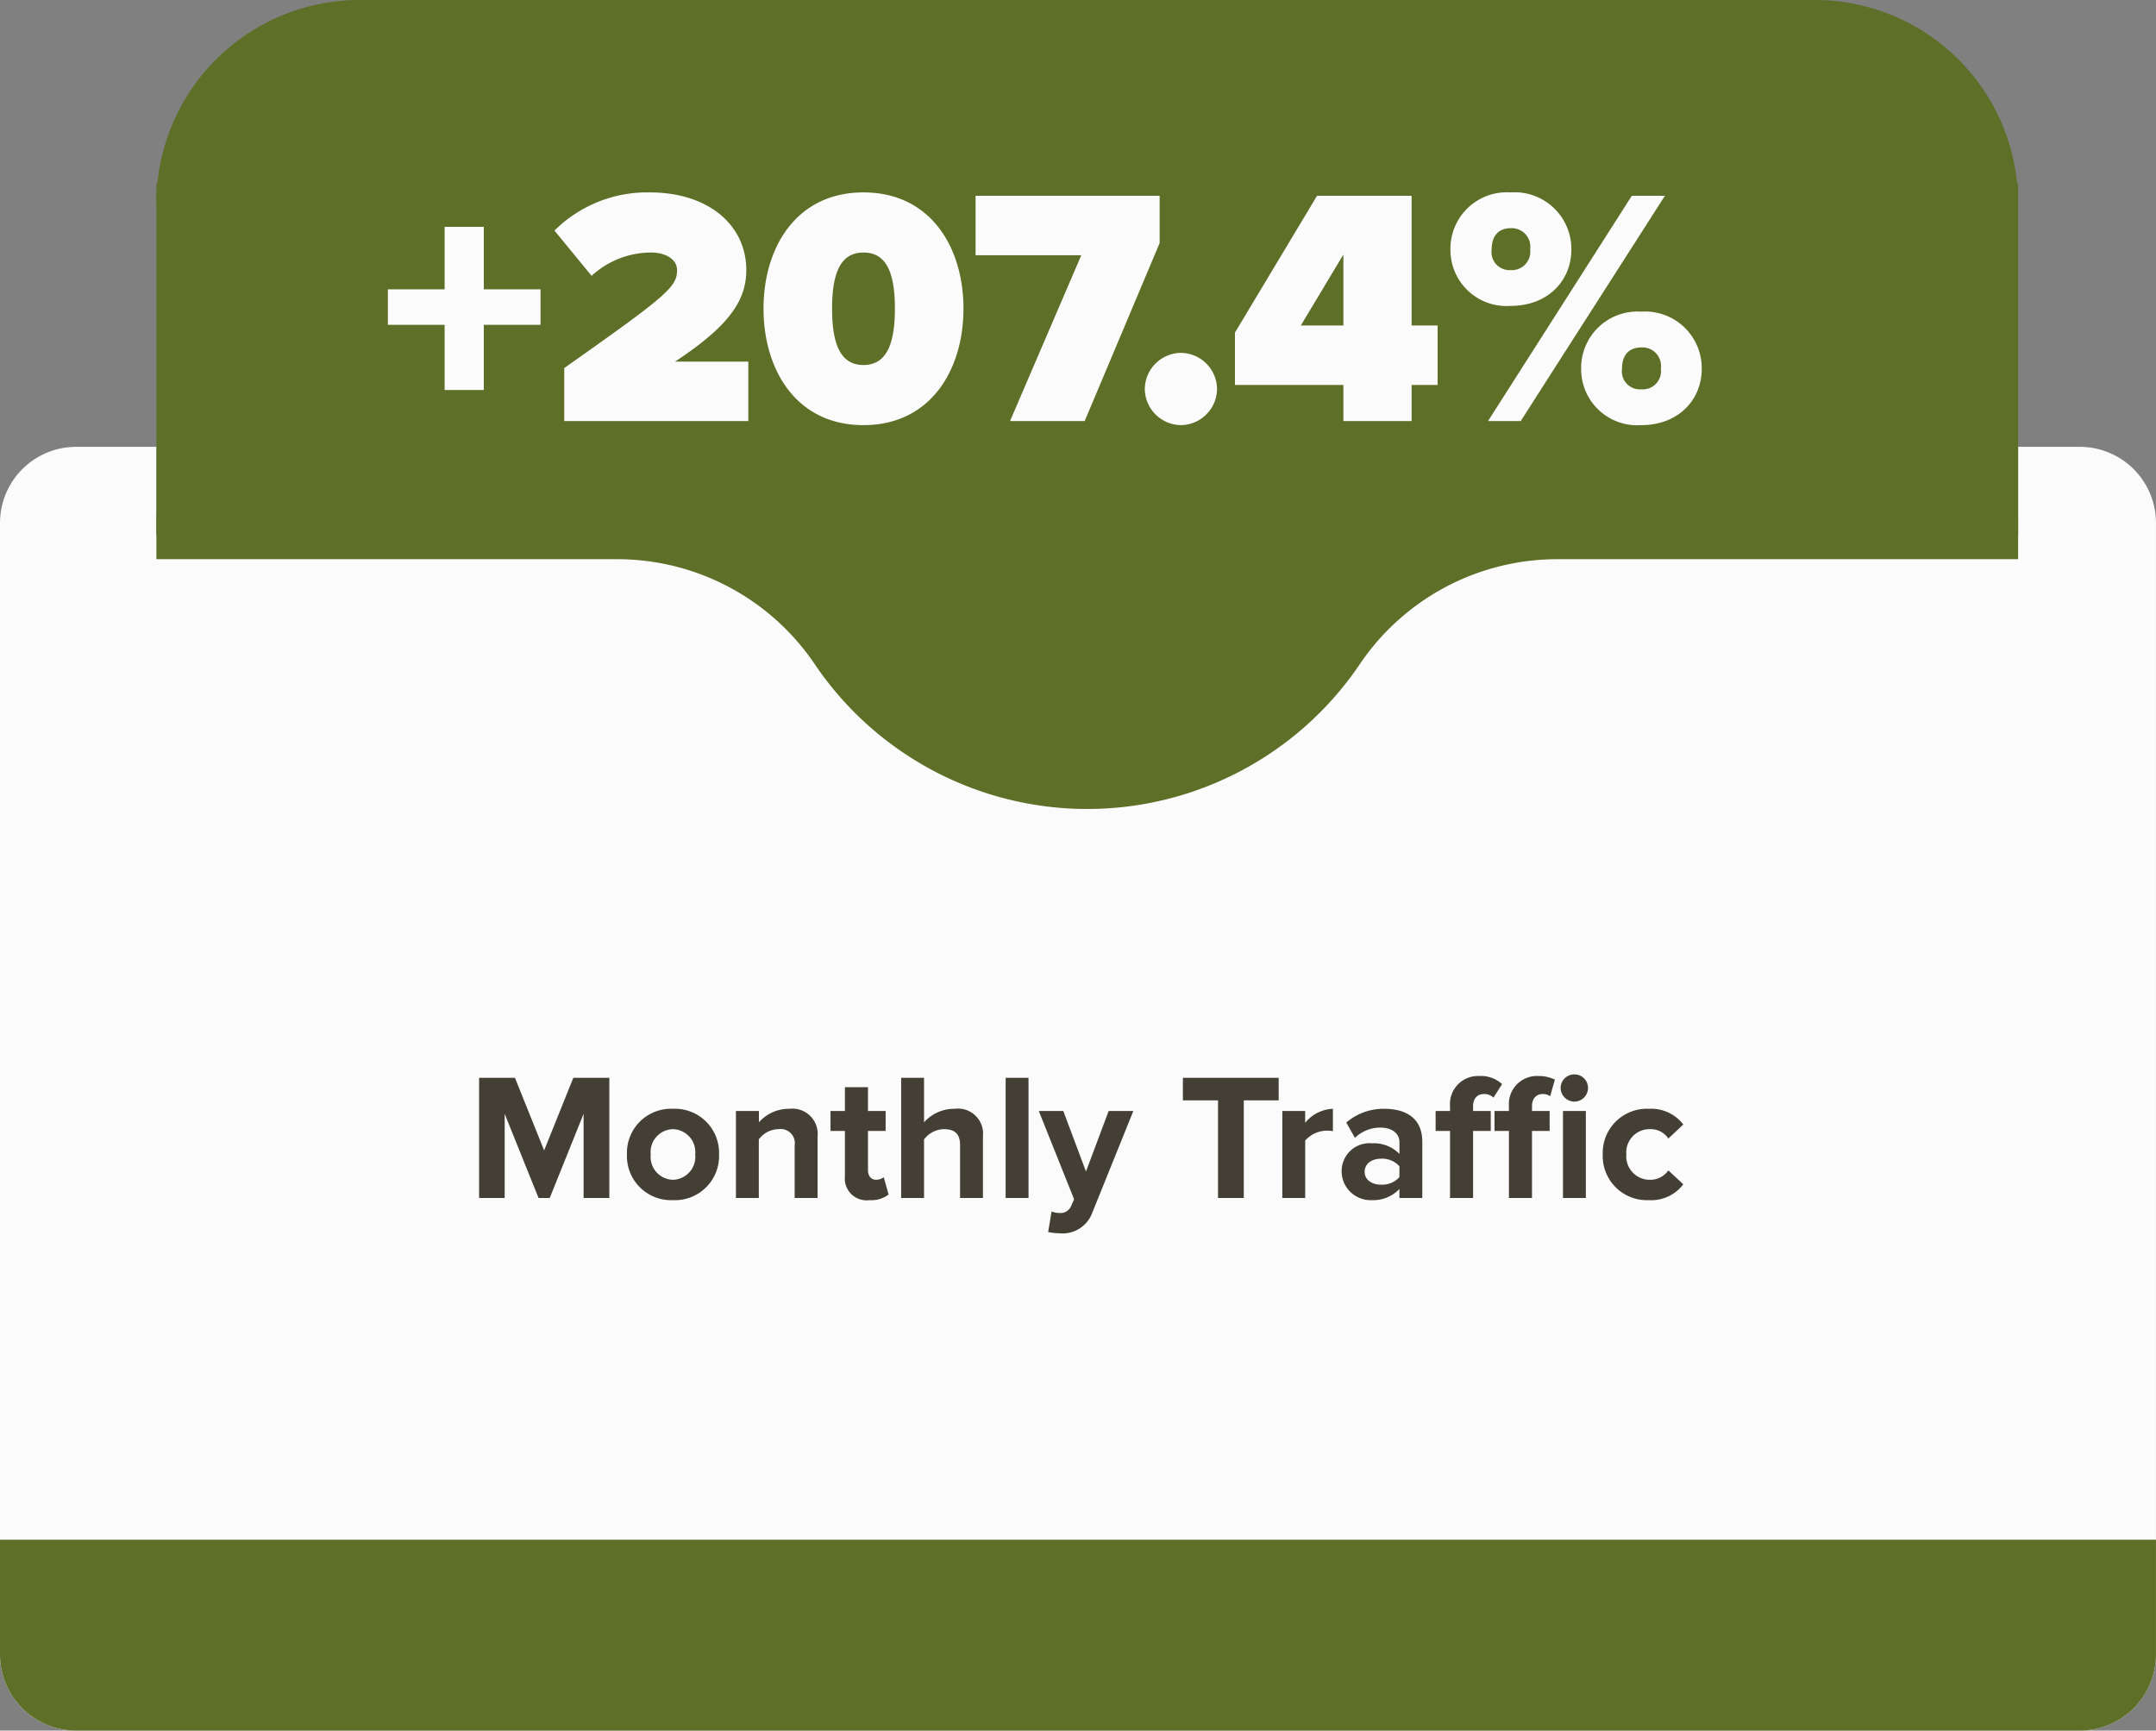
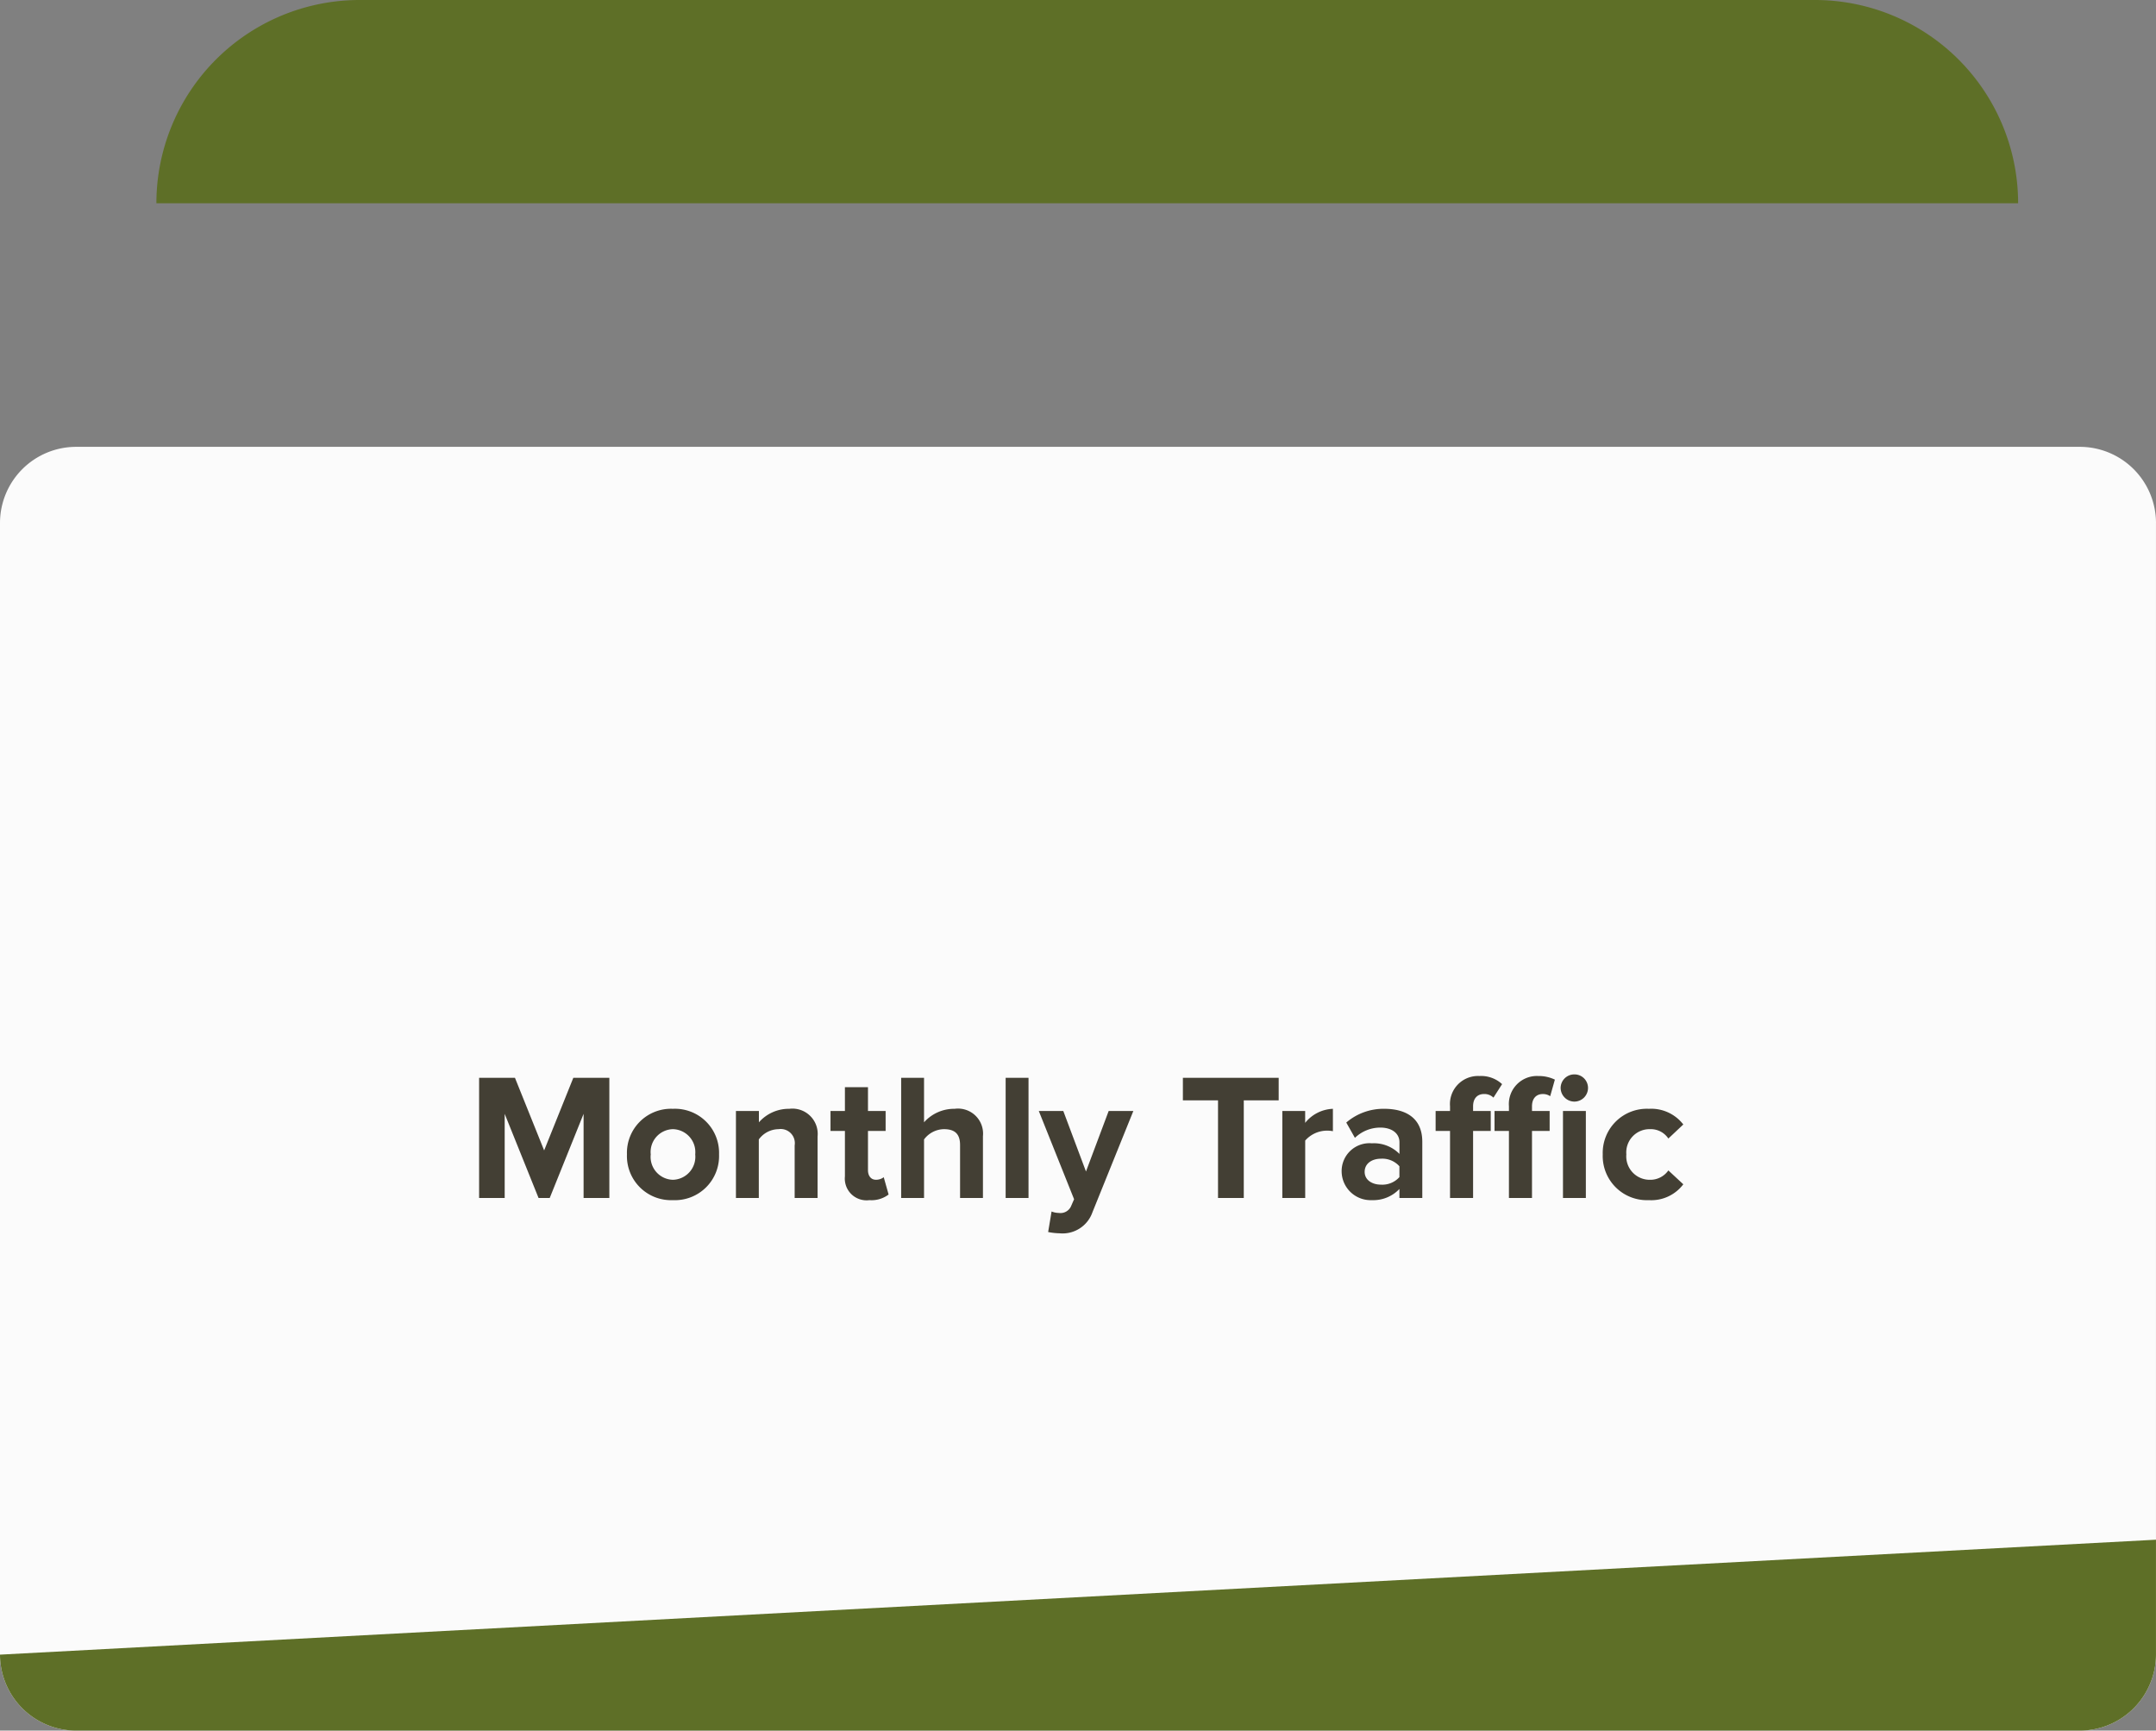
<svg xmlns="http://www.w3.org/2000/svg" width="191.502" height="153.703" viewBox="0 0 191.502 153.703">
  <rect x="0" y="0" width="191.502" height="153.703" fill="#808080" stroke="none" />
  <defs>
    <clipPath id="clip-path">
      <rect id="Rectangle_2980" data-name="Rectangle 2980" width="191.502" height="153.704" fill="#fbfbfb" />
    </clipPath>
  </defs>
  <g id="Group_7992" data-name="Group 7992" transform="translate(-1197.332 -21563.602)">
    <g id="Group_7935" data-name="Group 7935" transform="translate(1197.332 21563.602)">
      <g id="Group_7932" data-name="Group 7932" clip-path="url(#clip-path)">
        <path id="Path_9388" data-name="Path 9388" d="M191.5,74.085V174.607a6.771,6.771,0,0,1-6.754,6.748h-178A6.766,6.766,0,0,1,0,174.607V74.085a6.766,6.766,0,0,1,6.748-6.748h178a6.771,6.771,0,0,1,6.754,6.748" transform="translate(0 -27.651)" fill="#fbfbfb" />
-         <path id="Path_9389" data-name="Path 9389" d="M191.5,232.027v10.208a6.771,6.771,0,0,1-6.754,6.748h-178A6.766,6.766,0,0,1,0,242.235V232.027Z" transform="translate(0 -95.279)" fill="#5e6f27" />
-         <path id="Path_9390" data-name="Path 9390" d="M188.935,77.548v3.961H147.98a21.173,21.173,0,0,0-17.516,9.318,29.213,29.213,0,0,1-48.422,0,21.173,21.173,0,0,0-17.516-9.318H23.571V77.548Z" transform="translate(-9.679 -31.844)" fill="#5e6f27" />
+         <path id="Path_9389" data-name="Path 9389" d="M191.5,232.027v10.208a6.771,6.771,0,0,1-6.754,6.748h-178A6.766,6.766,0,0,1,0,242.235Z" transform="translate(0 -95.279)" fill="#5e6f27" />
        <path id="Path_9391" data-name="Path 9391" d="M188.935,18.052H23.571A18.055,18.055,0,0,1,41.629,0H170.876a18.055,18.055,0,0,1,18.058,18.052" transform="translate(-9.679)" fill="#5e6f27" />
-         <rect id="Rectangle_2978" data-name="Rectangle 2978" width="165.364" height="5.988" transform="translate(13.892 39.716)" fill="#4ebdb7" />
-         <rect id="Rectangle_2979" data-name="Rectangle 2979" width="165.364" height="31.188" transform="translate(13.892 16.284)" fill="#5e6f27" />
      </g>
    </g>
-     <path id="Path_9422" data-name="Path 9422" d="M-44.655-8.55V-11.7h-5.04v-5.55h-3.48v5.55h-5.04v3.15h5.04v5.79h3.48V-8.55ZM-26.2,0V-5.28h-6.51c4.77-3.15,6.33-5.4,6.33-8.13,0-4.02-3.39-6.9-8.58-6.9a11.692,11.692,0,0,0-8.46,3.39l3.3,4.02a7.815,7.815,0,0,1,5.28-2.07c1.29,0,2.31.6,2.31,1.56,0,1.5-.87,2.25-10.02,8.7V0Zm10.23.36c5.97,0,8.88-4.92,8.88-10.35s-2.91-10.32-8.88-10.32-8.88,4.89-8.88,10.32S-21.945.36-15.975.36Zm0-5.34c-1.92,0-2.79-1.62-2.79-5.01s.87-4.98,2.79-4.98,2.79,1.59,2.79,4.98S-14.055-4.98-15.975-4.98ZM3.675,0l6.66-15.81v-4.2H-6.015v5.28h9.39L-2.955,0Zm8.55.36a3.253,3.253,0,0,0,3.21-3.21,3.253,3.253,0,0,0-3.21-3.21,3.253,3.253,0,0,0-3.21,3.21A3.253,3.253,0,0,0,12.225.36ZM32.715,0V-3.21h2.31V-8.49h-2.31V-20.01h-8.4L17.025-7.86v4.65h9.63V0Zm-6.06-8.49h-3.78l3.78-6.3Zm14.85-1.74c3.3,0,5.4-2.22,5.4-5.01a5.041,5.041,0,0,0-5.4-5.07,5.007,5.007,0,0,0-5.34,5.07A4.978,4.978,0,0,0,41.505-10.23ZM42.405,0l12.81-20.01h-2.94L39.5,0Zm10.71.36c3.27,0,5.37-2.22,5.37-5.01a5.032,5.032,0,0,0-5.37-5.07,5.007,5.007,0,0,0-5.34,5.07A4.978,4.978,0,0,0,53.115.36ZM41.505-13.41a1.6,1.6,0,0,1-1.68-1.83c0-1.35.75-1.89,1.68-1.89a1.653,1.653,0,0,1,1.74,1.89A1.633,1.633,0,0,1,41.505-13.41ZM53.115-2.82a1.6,1.6,0,0,1-1.71-1.83c0-1.35.75-1.89,1.71-1.89a1.653,1.653,0,0,1,1.74,1.89A1.619,1.619,0,0,1,53.115-2.82Z" transform="translate(1290 21601)" fill="#fbfbfb" />
    <path id="Path_9418" data-name="Path 9418" d="M-41.544,0V-10.672h-3.2l-2.592,6.448-2.592-6.448h-3.184V0h2.272V-7.472L-47.832,0h.992l3.008-7.472V0ZM-35.9.192a3.922,3.922,0,0,0,4.1-4.064A3.918,3.918,0,0,0-35.9-7.92a3.914,3.914,0,0,0-4.08,4.048A3.918,3.918,0,0,0-35.9.192Zm0-1.808a2.033,2.033,0,0,1-1.968-2.256A2.028,2.028,0,0,1-35.9-6.112a2.04,2.04,0,0,1,1.984,2.24A2.045,2.045,0,0,1-35.9-1.616ZM-23.048,0V-5.456A2.248,2.248,0,0,0-25.56-7.92a3.539,3.539,0,0,0-2.7,1.2V-7.728H-30.3V0h2.032V-5.2a2.2,2.2,0,0,1,1.76-.912,1.254,1.254,0,0,1,1.424,1.44V0Zm4.608.192a2.509,2.509,0,0,0,1.7-.5l-.432-1.536a1.11,1.11,0,0,1-.7.224c-.448,0-.7-.368-.7-.848V-5.952h1.568V-7.728h-1.568V-9.84h-2.048v2.112h-1.28v1.776h1.28V-1.92A1.931,1.931,0,0,0-18.44.192ZM-8.36,0V-5.488A2.225,2.225,0,0,0-10.872-7.92a3.576,3.576,0,0,0-2.72,1.2v-3.952h-2.032V0h2.032V-5.2a2.251,2.251,0,0,1,1.76-.912c.88,0,1.44.336,1.44,1.408V0Zm4.048,0V-10.672H-6.344V0Zm1.744,3.024a5.554,5.554,0,0,0,1.008.112A2.808,2.808,0,0,0,1.368,1.264L5-7.728H2.808L.792-2.352-1.224-7.728H-3.4L-.264.112-.552.768a1.025,1.025,0,0,1-1.072.56,1.756,1.756,0,0,1-.64-.128ZM14.808,0V-8.672h3.1v-2H9.4v2h3.12V0Zm5.456,0V-5.1a2.589,2.589,0,0,1,1.9-.88,2.7,2.7,0,0,1,.56.048V-7.92a3.321,3.321,0,0,0-2.464,1.248V-7.728H18.232V0Zm10.4,0V-4.992c0-2.224-1.616-2.928-3.376-2.928A5.069,5.069,0,0,0,23.912-6.7l.768,1.36a3.252,3.252,0,0,1,2.256-.912c1.024,0,1.7.512,1.7,1.3v1.04a3.179,3.179,0,0,0-2.448-.944,2.473,2.473,0,0,0-2.688,2.5A2.575,2.575,0,0,0,26.184.192,3.2,3.2,0,0,0,28.632-.8V0ZM27-1.184c-.8,0-1.456-.416-1.456-1.136,0-.752.656-1.168,1.456-1.168a2.032,2.032,0,0,1,1.632.672v.96A2.032,2.032,0,0,1,27-1.184ZM40.408,0V-5.952h1.568V-7.728H40.408v-.416c0-.7.384-1.088.96-1.088a1.139,1.139,0,0,1,.656.192l.416-1.472a3.286,3.286,0,0,0-1.472-.32A2.491,2.491,0,0,0,38.36-8.144v.416H37.08v1.776h1.28V0Zm3.76-8.56a1.215,1.215,0,0,0,1.216-1.216,1.2,1.2,0,0,0-1.216-1.2,1.212,1.212,0,0,0-1.216,1.2A1.226,1.226,0,0,0,44.168-8.56ZM45.192,0V-7.728H43.16V0ZM35.176,0V-5.952h1.568V-7.728H35.176v-.416c0-.72.4-1.088.96-1.088a1.134,1.134,0,0,1,.848.32l.768-1.2a2.751,2.751,0,0,0-2.016-.72,2.491,2.491,0,0,0-2.608,2.688v.416h-1.28v1.776h1.28V0ZM50.792.192a3.562,3.562,0,0,0,3.056-1.408L52.52-2.448a1.95,1.95,0,0,1-1.632.832,2.079,2.079,0,0,1-2.1-2.256,2.065,2.065,0,0,1,2.1-2.24,1.874,1.874,0,0,1,1.632.832l1.328-1.248A3.6,3.6,0,0,0,50.792-7.92a3.92,3.92,0,0,0-4.1,4.048A3.924,3.924,0,0,0,50.792.192Z" transform="translate(1293 21670)" fill="#433f34" />
  </g>
</svg>